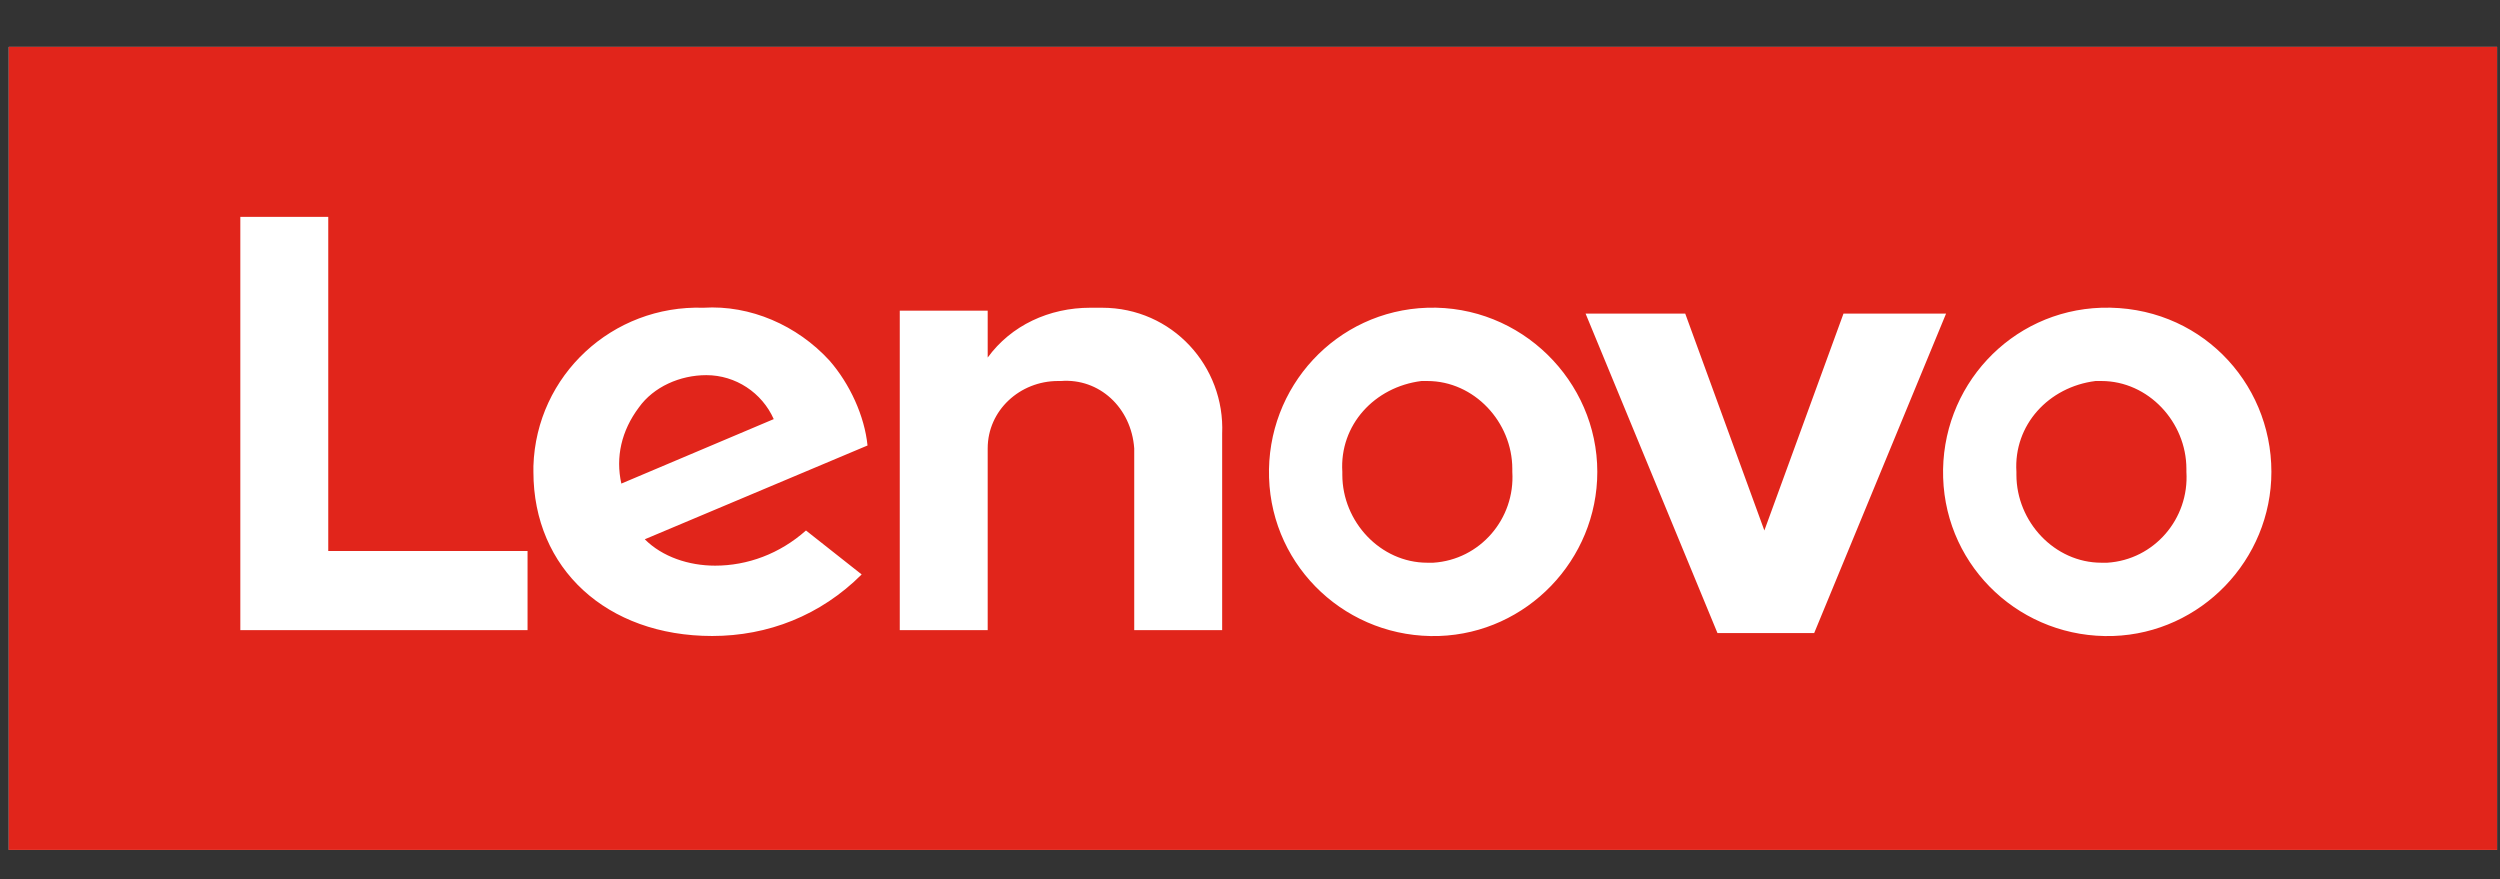
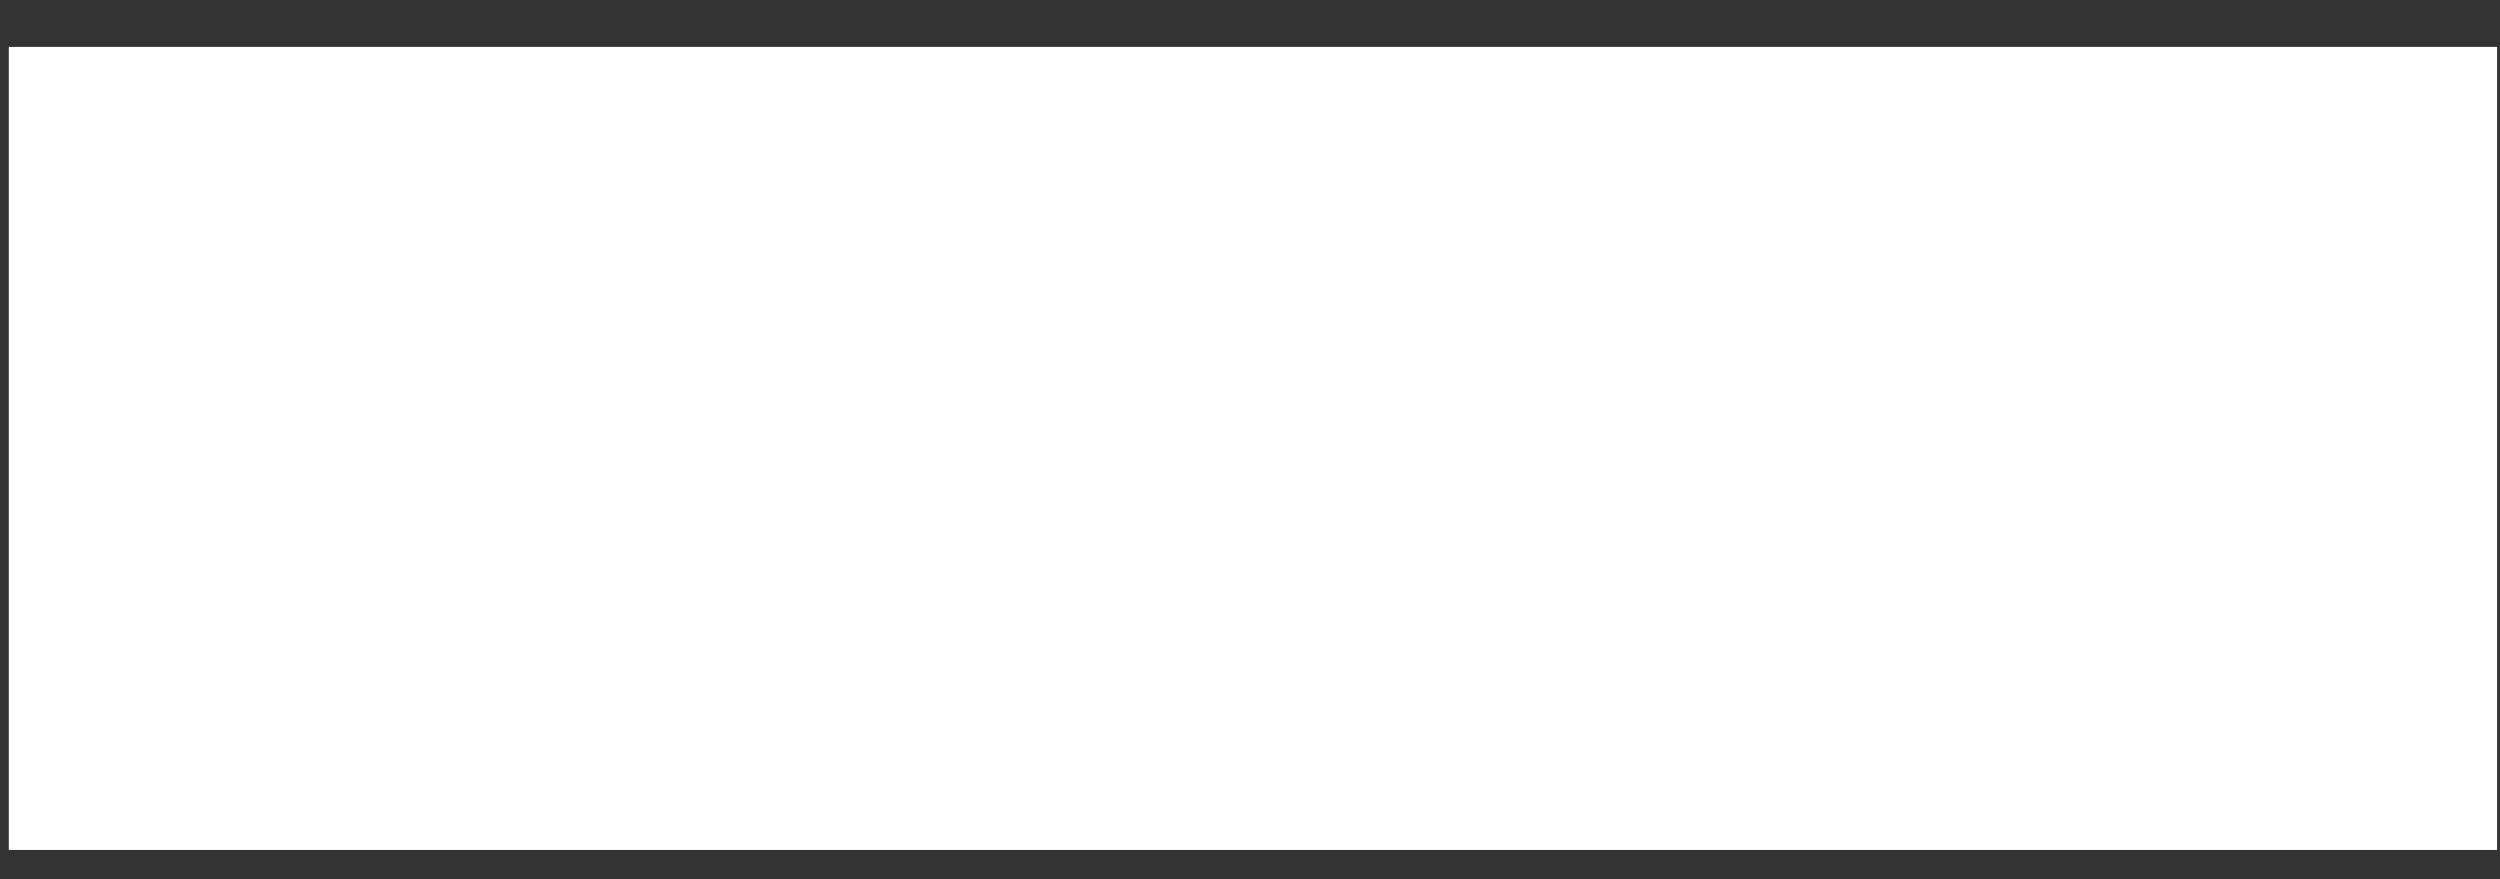
<svg xmlns="http://www.w3.org/2000/svg" version="1.1" id="Laag_1" x="0px" y="0px" viewBox="0 0 85.3 30" style="enable-background:new 0 0 85.3 30;" xml:space="preserve">
  <rect x="0" y="0" width="85.3" height="30" fill="#333333" stroke="none" />
  <style type="text/css">
	.st0{fill:#FFFFFF;}
	.st1{fill:#E1251B;}
</style>
  <g id="masthead-logo-lenovo-red">
    <g id="LenovoLogo-POS-1Color" transform="translate(0 0)">
      <rect id="mask" x="0.3" y="1.6" class="st0" width="84.9" height="27.4" />
-       <path id="logo-red" class="st1" d="M0.3,29V1.6h84.9V29H0.3z M18,18.8h-6.8V7.4h-3v14.1H18V18.8z M28.3,12.3    c-1.1-1.2-2.7-1.9-4.3-1.8c-3.1-0.1-5.7,2.3-5.8,5.4c0,0.1,0,0.2,0,0.2c0,3.3,2.5,5.6,6.1,5.6c1.9,0,3.7-0.7,5.1-2.1l-1.9-1.5    c-0.9,0.8-2,1.2-3.1,1.2c-0.9,0-1.8-0.3-2.4-0.9l7.6-3.2C29.5,14.2,29,13.1,28.3,12.3L28.3,12.3z M41.7,14.8    c0.1-2.3-1.7-4.3-4.1-4.3c-0.1,0-0.2,0-0.4,0c-1.4,0-2.7,0.6-3.5,1.7v-1.6h-3v10.9h3v-6.2c0-1.3,1.1-2.3,2.4-2.3c0,0,0.1,0,0.1,0    c1.3-0.1,2.4,0.9,2.5,2.3c0,0,0,0,0,0v6.2h3L41.7,14.8L41.7,14.8z M48.7,10.5c-3.1,0.1-5.5,2.7-5.4,5.8s2.7,5.5,5.8,5.4    c3-0.1,5.4-2.6,5.4-5.6C54.5,13,51.9,10.4,48.7,10.5C48.8,10.5,48.7,10.5,48.7,10.5L48.7,10.5z M62.9,10.7l-2.7,7.4l-2.7-7.4h-3.4    l4.5,10.9h3.3l4.5-10.9L62.9,10.7z M71.7,10.5c-3.1,0.1-5.5,2.7-5.4,5.8s2.7,5.5,5.8,5.4c3-0.1,5.4-2.6,5.4-5.6    C77.5,13,75,10.4,71.7,10.5C71.8,10.5,71.8,10.5,71.7,10.5z M71.7,19.2c-1.6,0-2.9-1.4-2.9-3c0,0,0,0,0-0.1    c-0.1-1.6,1.1-2.9,2.7-3.1c0.1,0,0.1,0,0.2,0c1.6,0,2.9,1.4,2.9,3c0,0,0,0,0,0.1c0.1,1.6-1.1,3-2.7,3.1    C71.8,19.2,71.8,19.2,71.7,19.2L71.7,19.2z M48.7,19.2c-1.6,0-2.9-1.4-2.9-3c0,0,0,0,0-0.1c-0.1-1.6,1.1-2.9,2.7-3.1    c0.1,0,0.1,0,0.2,0c1.6,0,2.9,1.4,2.9,3c0,0,0,0,0,0.1c0.1,1.6-1.1,3-2.7,3.1C48.8,19.2,48.8,19.2,48.7,19.2L48.7,19.2z     M21.8,13.9c0.5-0.7,1.4-1.1,2.3-1.1c1,0,1.9,0.6,2.3,1.5l-5.2,2.2C21,15.6,21.2,14.7,21.8,13.9L21.8,13.9z" />
    </g>
  </g>
</svg>